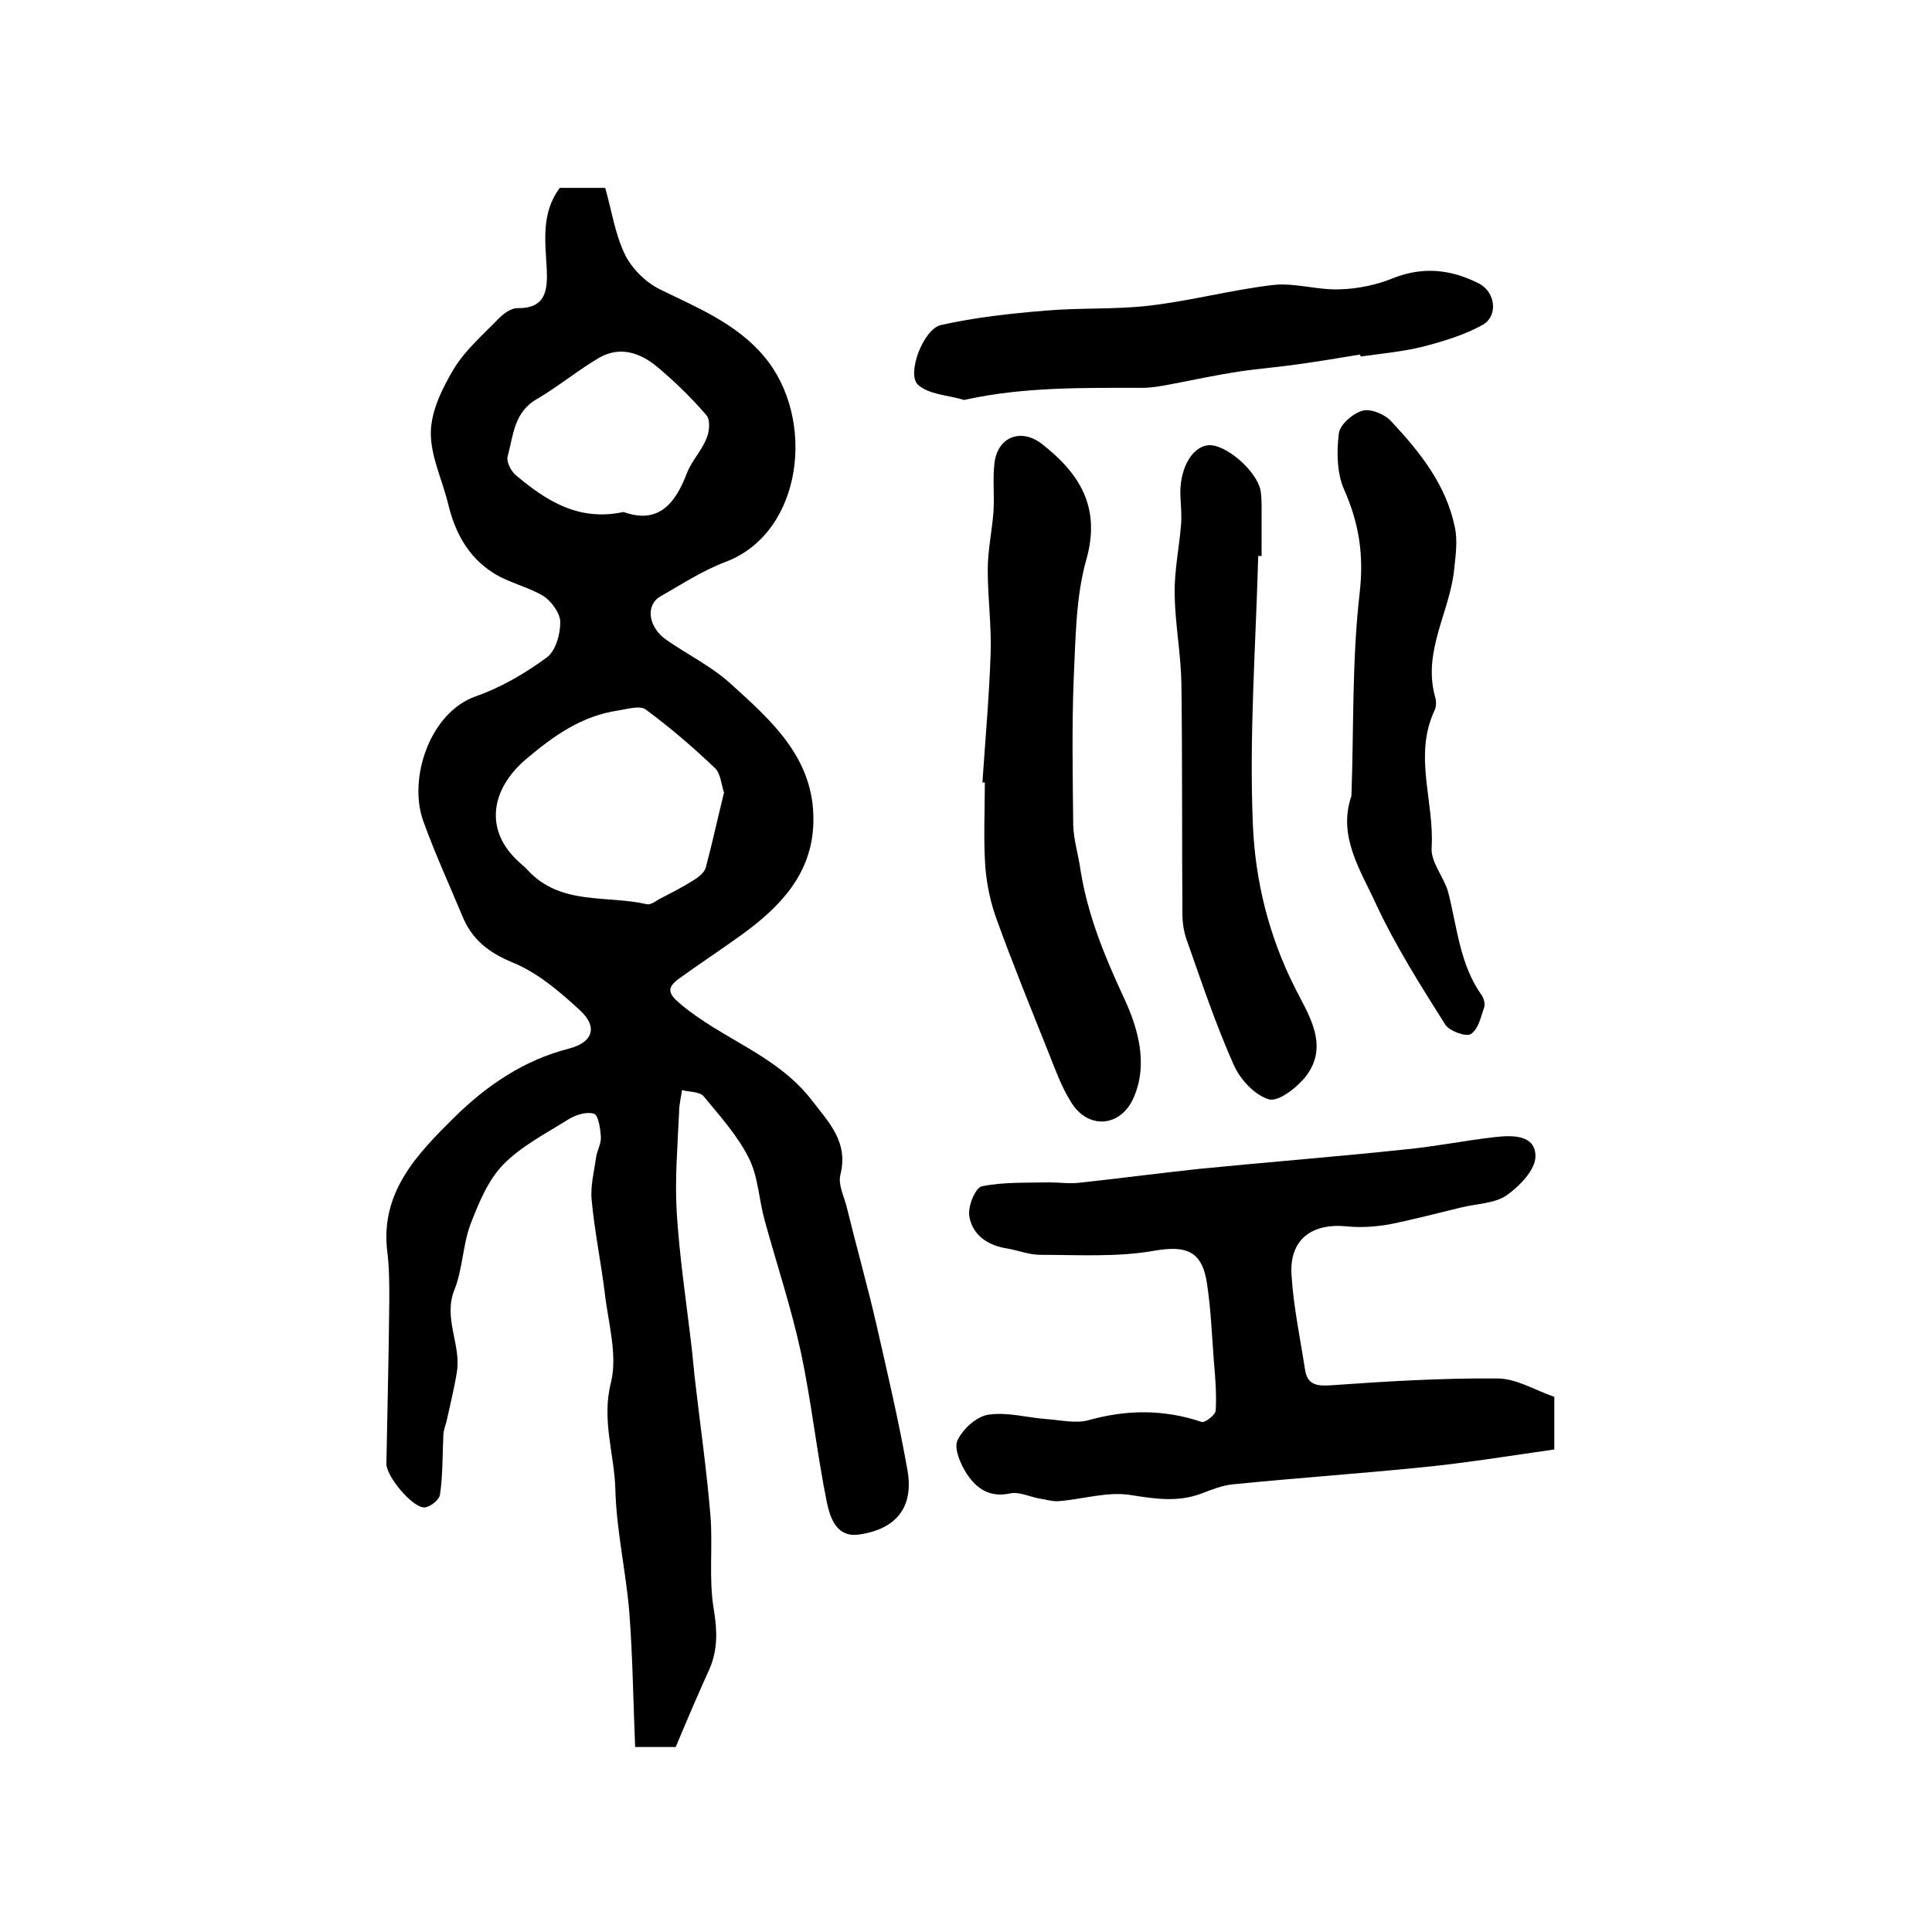
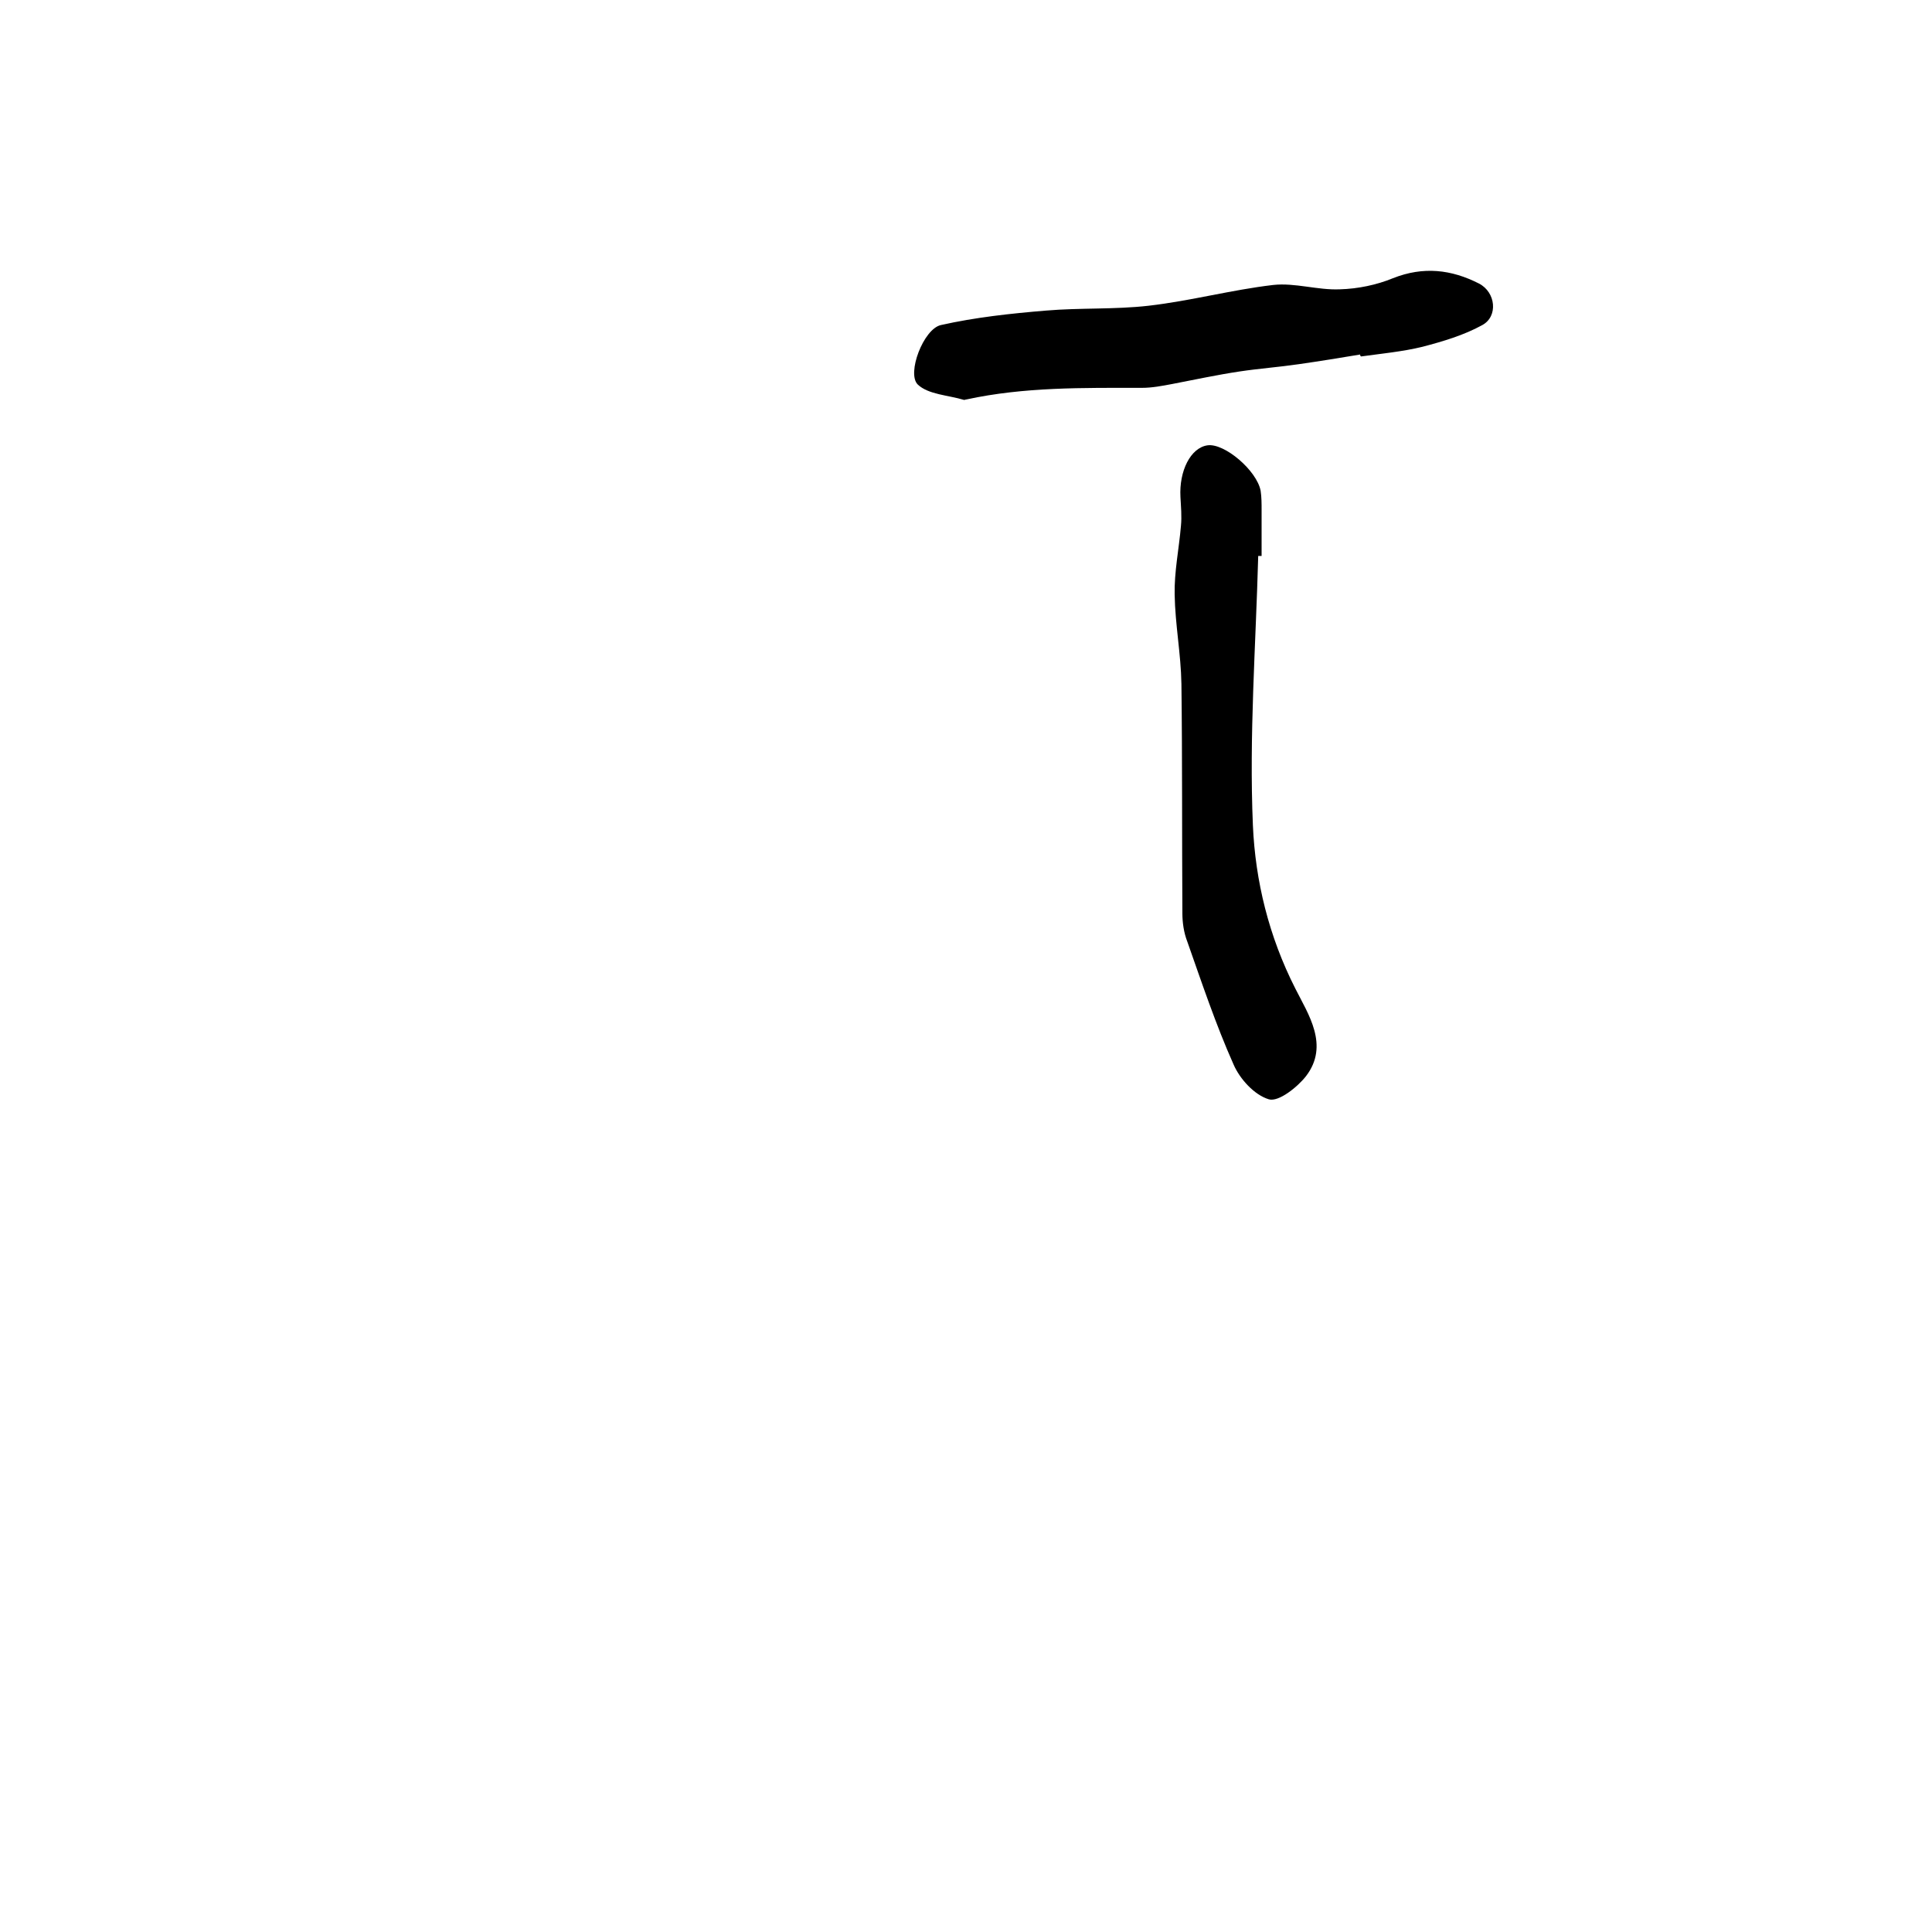
<svg xmlns="http://www.w3.org/2000/svg" version="1.1" id="图层_1" x="0px" y="0px" viewBox="0 0 400 400" style="enable-background:new 0 0 400 400;" xml:space="preserve">
  <style type="text/css">
	.st0{fill:#FFFFFF;}
</style>
  <g>
-     <path d="M139.9,361.7c-2.6,0-4.9,0-8.4,0c-0.4-9.4-0.5-18.6-1.2-27.8c-0.7-8.6-2.7-17.1-2.9-25.6c-0.2-7.3-2.9-14.3-0.9-22.1   c1.4-5.7-0.6-12.4-1.3-18.6c-0.8-6.4-2.1-12.7-2.7-19.1c-0.3-2.9,0.5-5.9,0.9-8.8c0.2-1.5,1.1-2.9,1-4.3c-0.1-1.7-0.5-4.5-1.4-4.8   c-1.5-0.5-3.8,0.2-5.4,1.2c-4.6,2.9-9.7,5.5-13.4,9.3c-3.2,3.3-5.1,8-6.8,12.4c-1.6,4.3-1.6,9.2-3.3,13.5c-2.4,5.9,1.4,11.4,0.5,17   c-0.5,3.2-1.3,6.4-2,9.6c-0.2,1.1-0.7,2.2-0.8,3.3c-0.2,4.2-0.1,8.4-0.7,12.5c-0.1,1.1-2,2.6-3.2,2.7c-2.5,0.1-8-6.5-7.9-9.1   c0.2-11.3,0.5-22.6,0.6-33.9c0-3.3,0-6.6-0.4-9.8c-1.6-12.4,6.2-20.4,13.9-28c6.6-6.5,14.3-11.8,23.7-14.2c5-1.3,6-4.5,2.3-7.9   c-4.2-3.9-8.8-7.8-13.9-9.9c-5.1-2.1-8.5-4.8-10.5-9.7c-2.7-6.5-5.7-13-8.1-19.7c-3.1-8.8,1.4-22.3,10.8-25.7   c5.2-1.8,10.2-4.7,14.7-8c1.9-1.3,2.9-4.8,2.9-7.4c0-1.8-1.8-4.3-3.5-5.4c-3.3-2-7.5-2.8-10.7-5c-4.9-3.2-7.6-8.2-9-14   c-1.2-5-3.7-10-3.6-15c0.1-4.4,2.4-9.1,4.8-13.1c2.4-3.9,6-7,9.3-10.4c1-1,2.5-2.1,3.8-2.1c5.9,0.1,6.3-3.7,6.1-8.1   c-0.3-5.7-1.2-11.6,2.7-16.8c2.9,0,5.8,0,9.4,0c1.3,4.5,2,9.4,4,13.6c1.4,3,4.3,5.9,7.3,7.4c7.8,3.8,15.9,7.1,21.6,13.9   c10.8,12.8,8.1,36.4-7.9,42.5c-4.8,1.8-9.2,4.7-13.6,7.2c-3.1,1.8-2.5,6.4,1.3,9c4.3,3,9.2,5.4,13.1,8.9   c8.6,7.8,17.6,15.6,17.3,28.8c-0.2,10.6-6.8,17.5-14.8,23.3c-4.3,3.1-8.7,6-13,9.1c-2.6,1.9-2.3,3.1,0.2,5.2   c8.6,7.3,20,10.6,27.2,19.9c3.6,4.7,7.7,8.7,6,15.5c-0.5,1.9,0.6,4.2,1.2,6.3c2,8.2,4.3,16.3,6.2,24.5c2.3,10.1,4.7,20.3,6.5,30.5   c1.3,7.6-2.4,12.1-10,13.2c-4.7,0.7-6-3.4-6.7-6.6c-2.1-10.4-3.2-20.9-5.4-31.2c-2-9.2-5-18.2-7.5-27.3c-1.2-4.3-1.3-9-3.3-12.9   c-2.3-4.6-6-8.7-9.3-12.7c-0.8-1-2.9-0.9-4.5-1.3c-0.2,1.5-0.6,3-0.6,4.5c-0.3,6.9-0.9,13.8-0.5,20.7c0.6,9.7,2.1,19.3,3.2,29   c0.2,1.7,0.3,3.3,0.5,5c1.1,9.7,2.5,19.3,3.3,29c0.5,6.5-0.4,13.1,0.7,19.4c0.7,4.3,0.8,8.1-0.8,12   C144.5,350.8,142.2,356.2,139.9,361.7z M149.9,164.1c-0.6-1.8-0.7-4-1.9-5.1c-4.5-4.3-9.3-8.4-14.3-12.1c-1.2-0.9-3.8-0.1-5.7,0.2   c-7.5,1.1-13.2,5.1-19,10c-7.6,6.4-8.7,15-1.5,21.4c0.6,0.6,1.3,1.1,1.8,1.7c6.8,7.3,16.2,5.1,24.6,7c0.8,0.2,1.8-0.6,2.7-1.1   c2.3-1.2,4.7-2.4,6.9-3.8c1-0.6,2.3-1.6,2.6-2.6C147.5,174.5,148.6,169.3,149.9,164.1z M129.1,106c7.2,2.6,10.7-1.7,13.1-8   c1-2.6,3.1-4.7,4.1-7.3c0.6-1.4,0.8-3.9-0.1-4.8c-3.1-3.6-6.6-7-10.2-10c-3.5-2.9-7.7-4.3-12-1.8c-4.4,2.6-8.4,5.9-12.8,8.5   c-4.8,2.7-4.9,7.5-6.1,11.9c-0.3,1.1,0.7,3,1.6,3.8C113.1,103.7,119.8,108,129.1,106z" />
-     <path d="M321.8,289.2c0,3.3,0,6.7,0,10.9c-9.2,1.3-18.3,2.8-27.5,3.7c-12.9,1.3-25.9,2.2-38.9,3.5c-2.3,0.2-4.5,1.1-6.6,1.9   c-5,1.9-9.8,1.1-14.9,0.3c-4.7-0.7-9.8,0.9-14.7,1.3c-1.4,0.1-2.9-0.4-4.3-0.6c-1.9-0.4-4-1.4-5.8-1c-4.2,0.9-6.9-1-8.9-4   c-1.3-2-2.7-5.2-2-6.9c1.1-2.4,3.9-5,6.4-5.4c3.9-0.6,8,0.6,12,0.9c3,0.2,6.2,1,8.9,0.2c7.9-2.2,15.6-2.2,23.3,0.4   c0.7,0.2,2.9-1.5,2.9-2.4c0.2-3.5-0.1-7-0.4-10.4c-0.4-5.3-0.6-10.6-1.4-15.8c-1-7-4.5-8-11.2-6.8c-7.6,1.3-15.5,0.8-23.3,0.8   c-2.3,0-4.5-0.9-6.8-1.3c-4-0.6-7.2-2.7-7.9-6.6c-0.4-2,1.2-6,2.6-6.3c4.5-0.9,9.3-0.7,14-0.8c2,0,4,0.3,5.9,0.1   c8.4-0.9,16.7-2,25.1-2.9c14.1-1.4,28.3-2.5,42.4-4c6.4-0.6,12.7-1.9,19-2.6c3.6-0.4,8.2-0.4,8.2,4c0,2.8-3.3,6.2-6,8.1   c-2.5,1.7-6.2,1.7-9.4,2.5c-5,1.2-9.9,2.5-14.9,3.5c-2.9,0.5-5.9,0.7-8.8,0.4c-7.3-0.7-11.9,2.8-11.4,10.1   c0.4,6.6,1.8,13.1,2.8,19.6c0.5,3.2,2.5,3.4,5.5,3.2c11.3-0.8,22.7-1.5,34.1-1.4C313.8,285.3,317.7,287.8,321.8,289.2z" />
-     <path d="M203.4,162c0.6-8.9,1.4-17.8,1.7-26.7c0.2-5.7-0.6-11.5-0.6-17.3c0-4.1,0.9-8.1,1.2-12.2c0.2-3.3-0.2-6.7,0.2-10   c0.7-5.4,5.5-7.2,9.8-3.9c7.8,6.1,12.3,13.1,9.2,24c-2.2,7.8-2.2,16.4-2.6,24.6c-0.4,10.1-0.2,20.3-0.1,30.4   c0.1,3.1,1.1,6.2,1.5,9.2c1.5,9.4,5,17.9,9,26.5c2.8,6,5.2,13.7,1.9,20.9c-2.8,6-9.5,6.3-12.9,0.6c-2-3.2-3.3-6.9-4.7-10.4   c-3.6-9-7.3-18.1-10.6-27.2c-1.3-3.5-2.1-7.3-2.4-11c-0.4-5.8-0.1-11.6-0.1-17.5C203.7,162,203.5,162,203.4,162z" />
    <path d="M260.5,115.1c-0.5,18.6-1.9,37.2-1.1,55.8c0.5,11.5,3.3,23,8.8,33.8c2.6,5.2,7.1,11.7,2.2,18.1c-1.8,2.3-5.7,5.4-7.7,4.8   c-3-0.9-6-4.2-7.3-7.2c-3.7-8.3-6.6-17-9.6-25.5c-0.7-1.8-1-3.9-1-5.8c-0.1-15.8,0-31.7-0.2-47.5c-0.1-6.2-1.3-12.3-1.4-18.5   c-0.1-4.7,0.9-9.5,1.3-14.2c0.2-2,0-4-0.1-6c-0.3-5.4,2.1-10.2,5.6-10.7c3.5-0.5,10.2,5.2,11,9.4c0.2,1.3,0.2,2.7,0.2,4   c0,3.2,0,6.3,0,9.5C260.8,115.1,260.7,115.1,260.5,115.1z" />
-     <path d="M279.8,164.8c0.5-14.2,0.1-28.2,1.7-42c0.9-7.8-0.1-14.4-3.2-21.4c-1.5-3.4-1.6-7.8-1.1-11.7c0.2-1.8,3-4.2,5-4.7   c1.7-0.4,4.6,0.8,5.9,2.3c5.9,6.3,11.3,13.1,13.1,21.8c0.6,2.7,0.2,5.7-0.1,8.5c-0.8,8.9-6.6,17.1-4,26.6c0.3,0.9,0.3,2.1-0.1,2.9   c-4.4,9.4,0,18.9-0.6,28.4c-0.2,3,2.5,6,3.4,9.1c1.9,7.3,2.4,15.1,7,21.5c0.4,0.6,0.7,1.7,0.5,2.4c-0.7,2-1.2,4.6-2.8,5.6   c-1,0.6-4.4-0.6-5.3-2c-5.1-8.1-10.3-16.3-14.3-24.9C281.7,180.2,276.9,173.1,279.8,164.8z" />
    <path d="M281.6,73.4c-4.2,0.7-8.5,1.4-12.7,2c-4.1,0.6-8.2,0.9-12.2,1.5c-4.7,0.7-9.3,1.7-14,2.6c-2.1,0.4-4.2,0.8-6.3,0.8   c-12.2,0-24.3-0.2-36.3,2.4c-0.2,0-0.3,0.1-0.5,0.1c-3.3-1-7.4-1.1-9.6-3.2c-2.3-2.3,1.2-11.5,4.8-12.3c7.1-1.6,14.5-2.4,21.8-3   c7-0.6,14.2-0.2,21.2-1c8.7-1,17.2-3.3,25.8-4.3c4.5-0.5,9.2,1.1,13.8,0.9c3.7-0.1,7.6-0.9,11-2.3c6.3-2.5,12.1-1.8,17.8,1.1   c3.5,1.8,4,6.8,0.7,8.6c-3.8,2.1-8.2,3.4-12.4,4.5c-4.1,1-8.4,1.4-12.7,2C281.6,73.7,281.6,73.5,281.6,73.4z" />
  </g>
</svg>